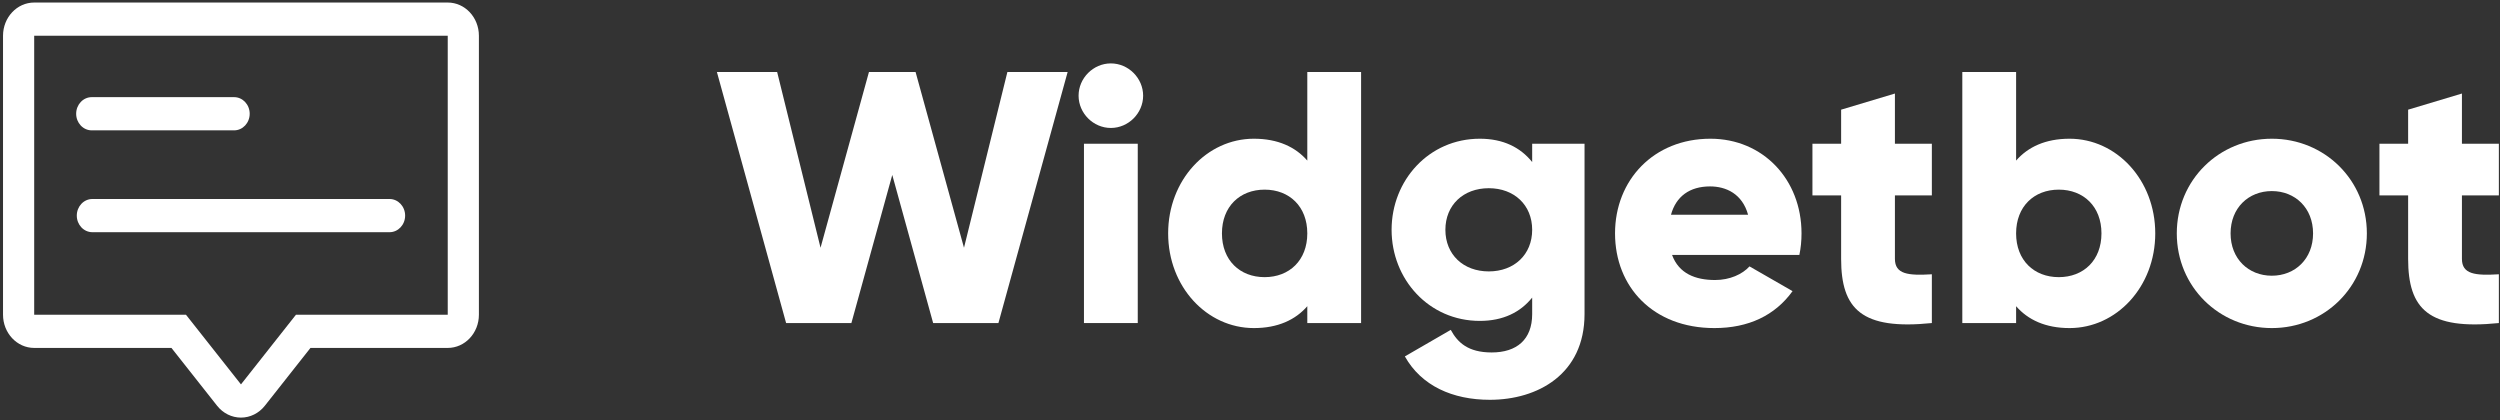
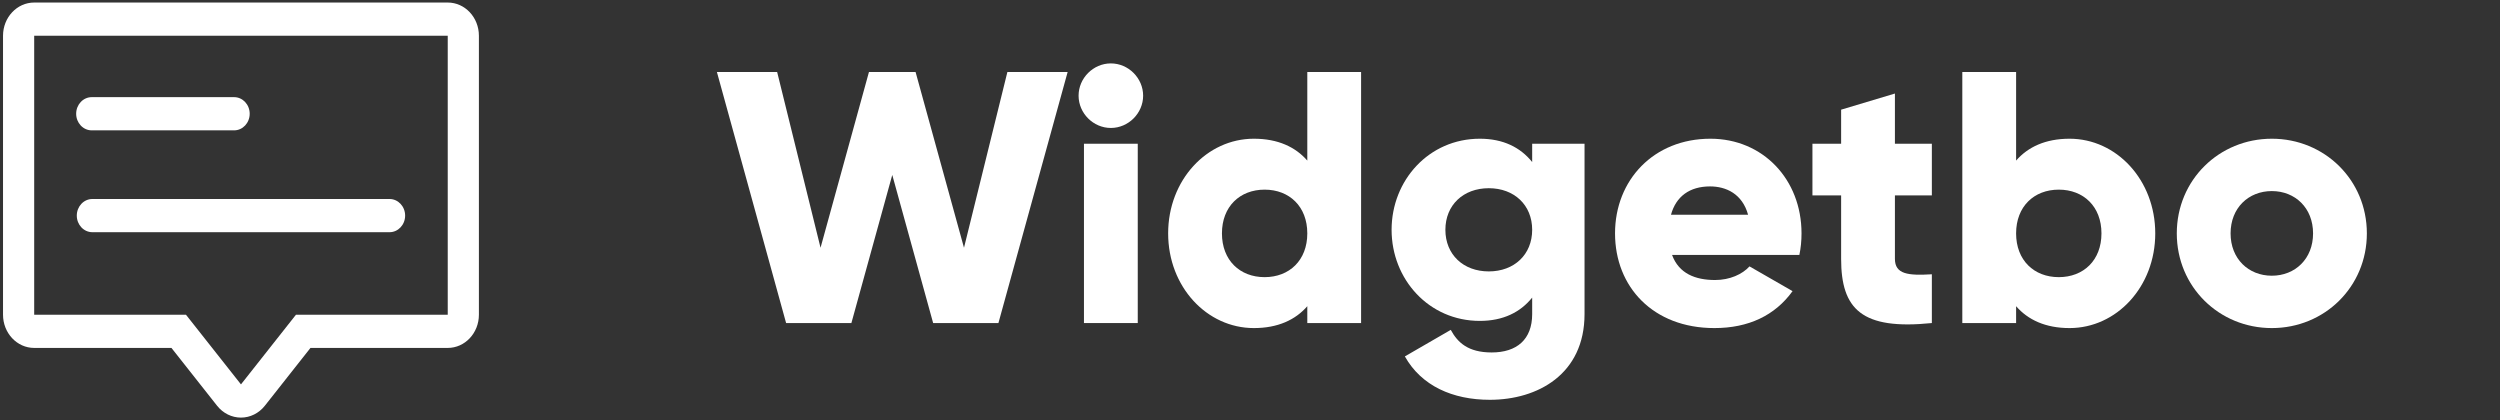
<svg xmlns="http://www.w3.org/2000/svg" width="601" height="101" viewBox="0 0 601 101" fill="none">
  <rect x="0" y="0" width="601" height="101" fill="#333333" stroke="none" />
  <g clip-path="url(#clip0_866_46)">
    <path d="M56.279 31.338H22.058C19.989 31.338 18.311 29.551 18.311 27.346C18.311 25.142 19.989 23.354 22.058 23.354H56.279C58.348 23.354 60.026 25.142 60.026 27.346C60.026 29.551 58.348 31.338 56.279 31.338Z" fill="white" />
    <path d="M18.461 51.83C18.461 54.035 20.139 55.822 22.208 55.822H93.647C95.716 55.822 97.394 54.035 97.394 51.83C97.394 49.626 95.716 47.838 93.647 47.838H22.208C20.139 47.838 18.461 49.626 18.461 51.83Z" fill="white" />
    <path fill-rule="evenodd" clip-rule="evenodd" d="M8.22 0.609H107.635C111.774 0.609 115.128 4.184 115.128 8.593V75.659C115.128 80.068 111.774 83.642 107.635 83.642H74.639L63.663 97.546C62.239 99.35 60.14 100.391 57.928 100.391C55.716 100.391 53.617 99.349 52.193 97.546L41.217 83.642H8.22C4.082 83.642 0.727 80.067 0.727 75.658V8.593C0.727 4.184 4.082 0.609 8.22 0.609ZM71.149 75.658H107.635V8.593H8.22V75.658H44.706L57.928 92.406L71.149 75.658Z" fill="white" />
    <path d="M267.05 30.761C262.825 30.761 259.291 27.227 259.291 23.002C259.291 18.778 262.825 15.243 267.05 15.243C271.274 15.243 274.809 18.778 274.809 23.002C274.809 27.227 271.274 30.761 267.05 30.761Z" fill="white" />
    <path d="M260.584 77.662V34.555H273.516V77.662H260.584Z" fill="white" />
    <path d="M188.982 77.662L172.343 17.312H186.826L197.258 59.557L208.897 17.312H220.105L231.744 59.557L242.176 17.312H256.66L240.02 77.662H224.329L214.501 42.055L204.673 77.662H188.982Z" fill="white" />
    <path fill-rule="evenodd" clip-rule="evenodd" d="M327.207 17.312H314.275V38.607C311.43 35.331 307.205 33.348 301.429 33.348C290.135 33.348 280.824 43.262 280.824 56.108C280.824 68.954 290.135 78.869 301.429 78.869C307.205 78.869 311.43 76.886 314.275 73.61V77.662H327.207V17.312ZM314.275 56.108C314.275 62.574 309.964 66.626 304.015 66.626C298.066 66.626 293.756 62.574 293.756 56.108C293.756 49.642 298.066 45.59 304.015 45.59C309.964 45.59 314.275 49.642 314.275 56.108Z" fill="white" />
    <path fill-rule="evenodd" clip-rule="evenodd" d="M368.335 34.555H380.922V75.506C380.922 89.99 369.628 96.112 358.161 96.112C349.195 96.112 341.695 92.749 337.729 85.68L348.764 79.3C350.402 82.317 352.902 84.731 358.593 84.731C364.628 84.731 368.335 81.627 368.335 75.506V71.54C365.49 75.075 361.351 77.144 355.748 77.144C343.505 77.144 334.539 67.144 334.539 55.246C334.539 43.349 343.505 33.348 355.748 33.348C361.351 33.348 365.49 35.417 368.335 38.952V34.555ZM357.903 65.247C364.024 65.247 368.335 61.195 368.335 55.246C368.335 49.297 364.024 45.245 357.903 45.245C351.782 45.245 347.471 49.297 347.471 55.246C347.471 61.195 351.782 65.247 357.903 65.247Z" fill="white" />
    <path fill-rule="evenodd" clip-rule="evenodd" d="M412.308 67.316C407.566 67.316 403.6 65.764 401.962 61.281H432.568C432.913 59.643 433.085 57.919 433.085 56.108C433.085 43.09 423.774 33.348 411.187 33.348C397.565 33.348 388.254 43.262 388.254 56.108C388.254 68.954 397.393 78.869 412.135 78.869C420.326 78.869 426.705 75.851 430.93 69.989L420.584 64.04C418.86 65.937 415.843 67.316 412.308 67.316ZM420.239 51.625H401.704C402.911 47.228 406.187 44.814 411.101 44.814C414.98 44.814 418.86 46.625 420.239 51.625Z" fill="white" />
    <path d="M464.418 46.97H455.538V62.23C455.538 65.937 458.728 66.281 464.418 65.937V77.662C447.52 79.386 442.606 74.299 442.606 62.23V46.97H435.709V34.555H442.606V26.364L455.538 22.485V34.555H464.418V46.97Z" fill="white" />
    <path fill-rule="evenodd" clip-rule="evenodd" d="M518.123 56.108C518.123 43.262 508.812 33.348 497.518 33.348C491.742 33.348 487.517 35.331 484.672 38.607V17.312H471.74V77.662H484.672V73.61C487.517 76.886 491.742 78.869 497.518 78.869C508.812 78.869 518.123 68.954 518.123 56.108ZM505.191 56.108C505.191 62.574 500.88 66.626 494.932 66.626C488.983 66.626 484.672 62.574 484.672 56.108C484.672 49.642 488.983 45.59 494.932 45.59C500.88 45.59 505.191 49.642 505.191 56.108Z" fill="white" />
    <path fill-rule="evenodd" clip-rule="evenodd" d="M546.147 78.869C533.473 78.869 523.3 68.954 523.3 56.108C523.3 43.262 533.473 33.348 546.147 33.348C558.82 33.348 568.993 43.262 568.993 56.108C568.993 68.954 558.82 78.869 546.147 78.869ZM546.147 66.281C551.75 66.281 556.061 62.23 556.061 56.108C556.061 49.987 551.75 45.935 546.147 45.935C540.543 45.935 536.232 49.987 536.232 56.108C536.232 62.23 540.543 66.281 546.147 66.281Z" fill="white" />
-     <path d="M591.847 46.97H600.727V34.555H591.847V22.485L578.915 26.364V34.555H572.017V46.97H578.915V62.23C578.915 74.299 583.829 79.386 600.727 77.662V65.937C595.036 66.281 591.847 65.937 591.847 62.23V46.97Z" fill="white" />
  </g>
  <defs>
    <clipPath id="clip0_866_46">
      <rect width="600" height="99.782" fill="white" transform="translate(0.727 0.609)" />
    </clipPath>
  </defs>
</svg>